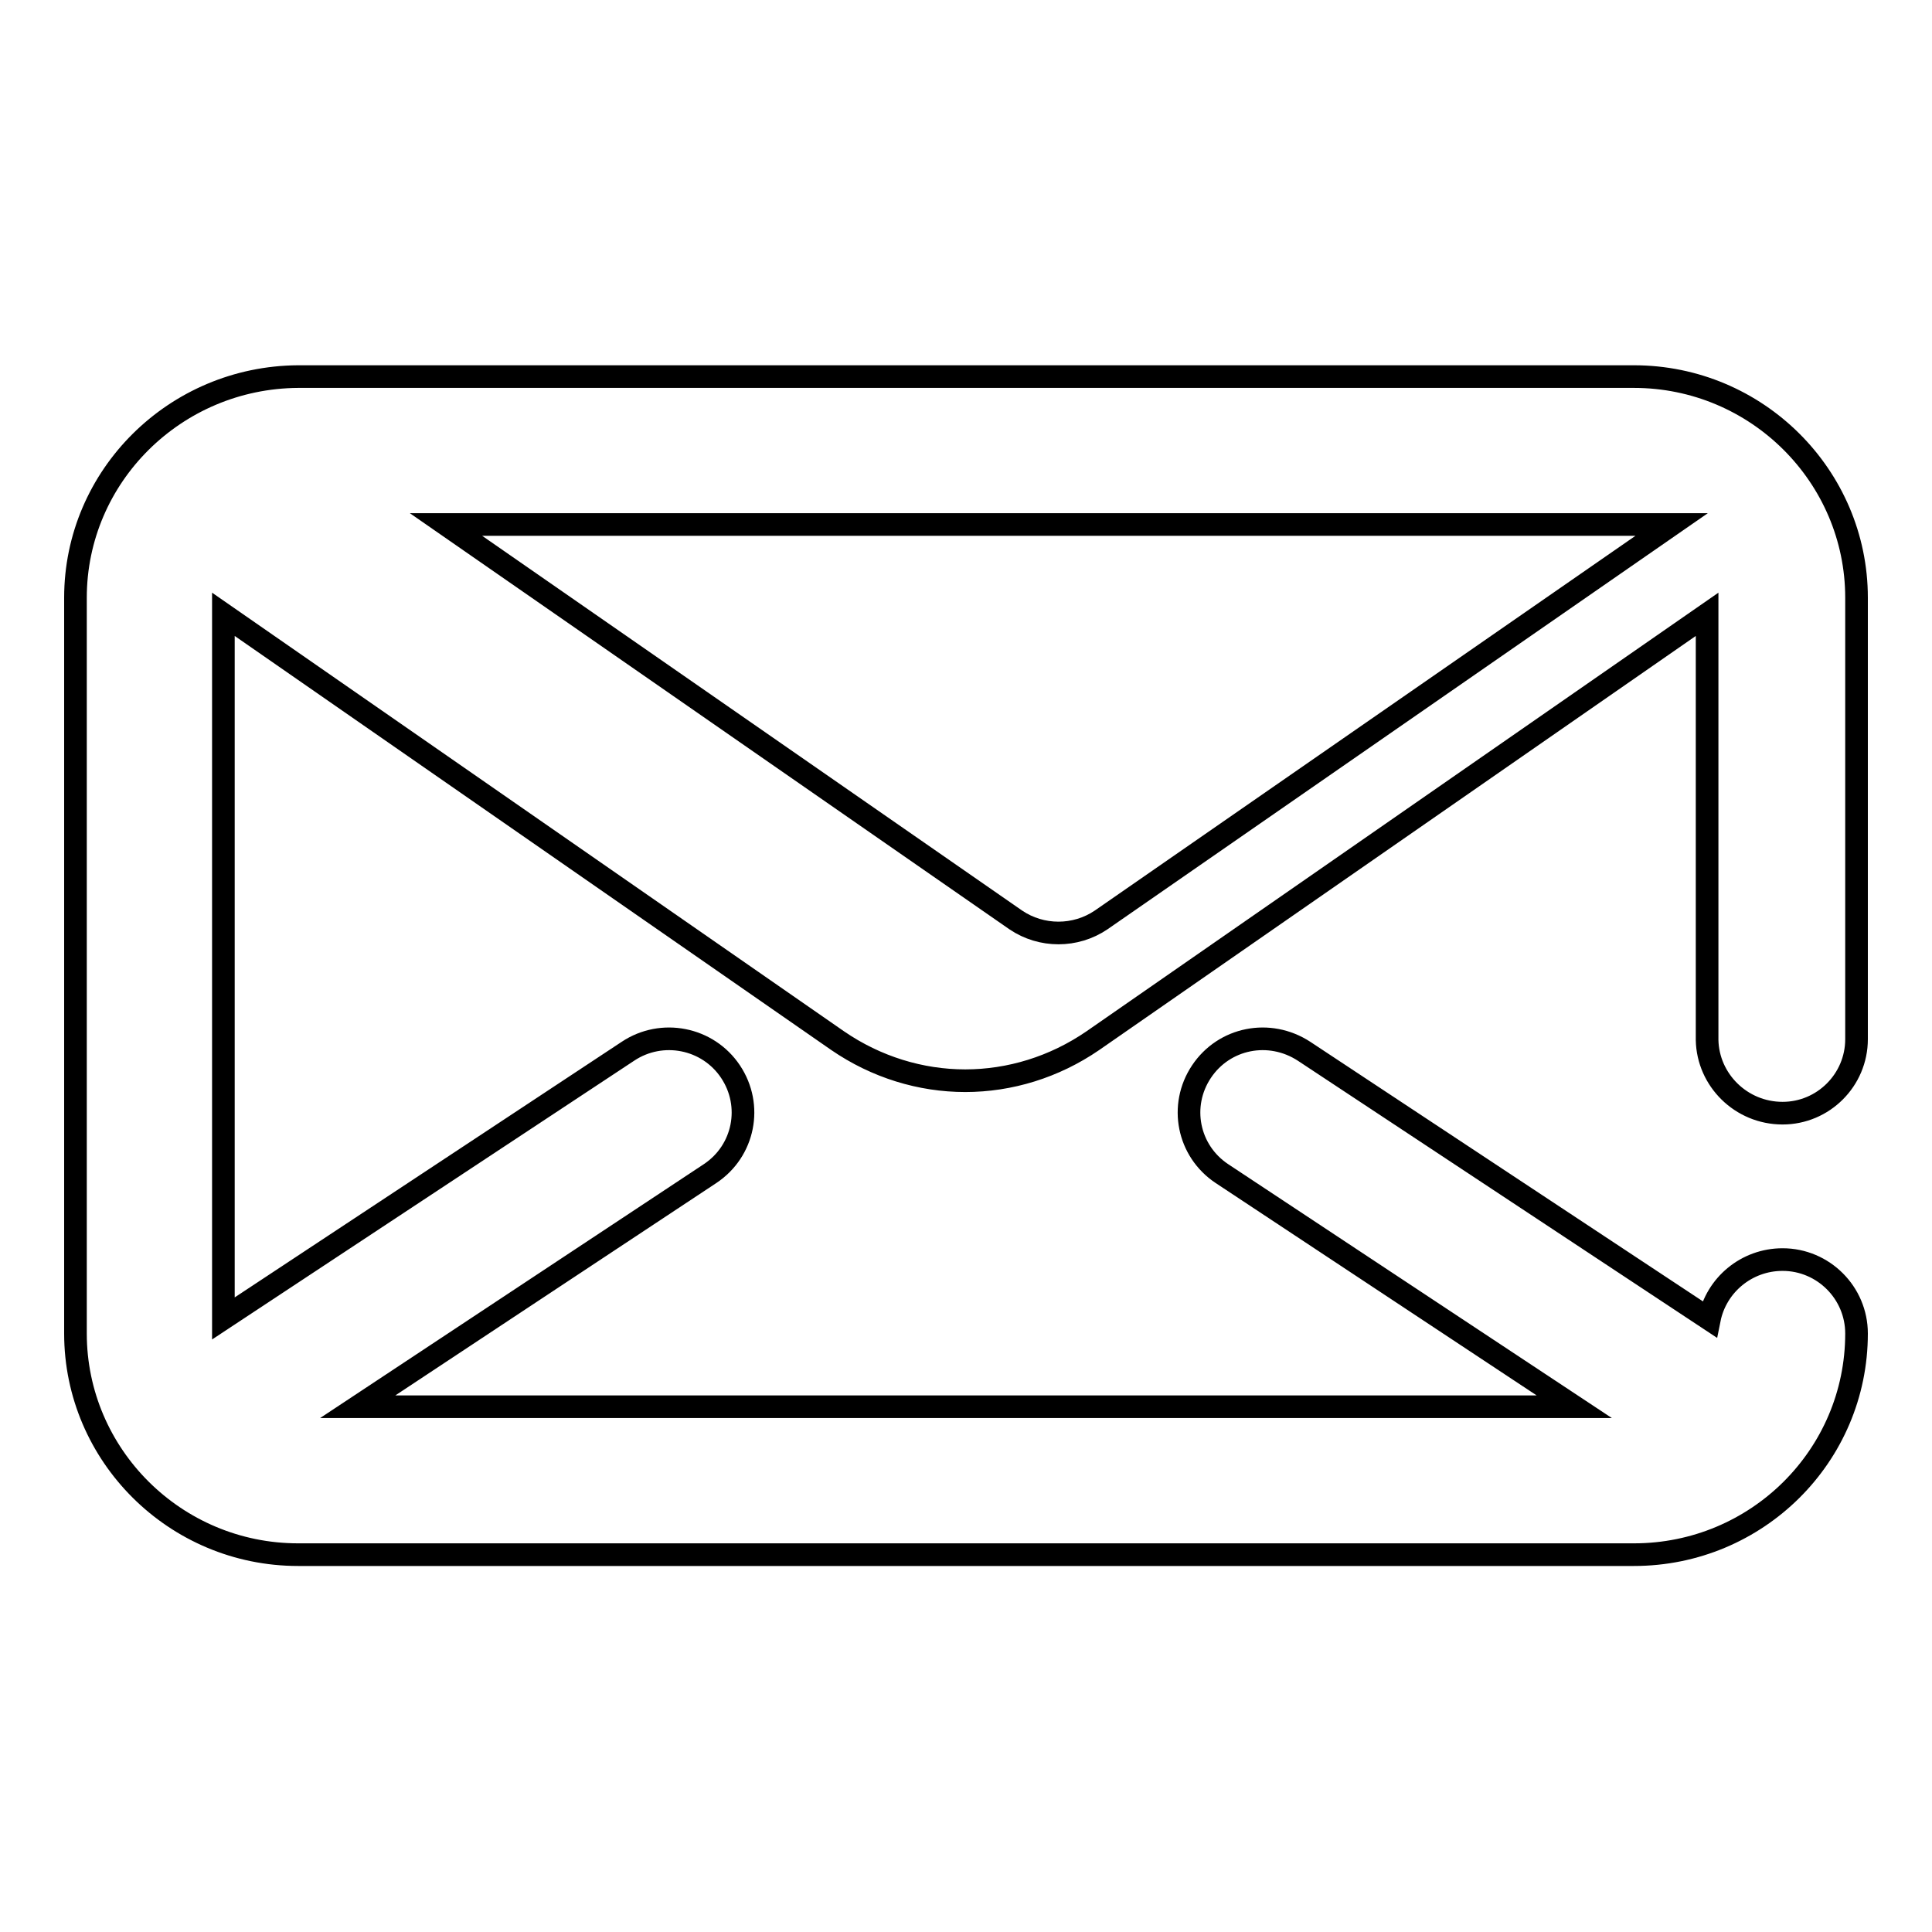
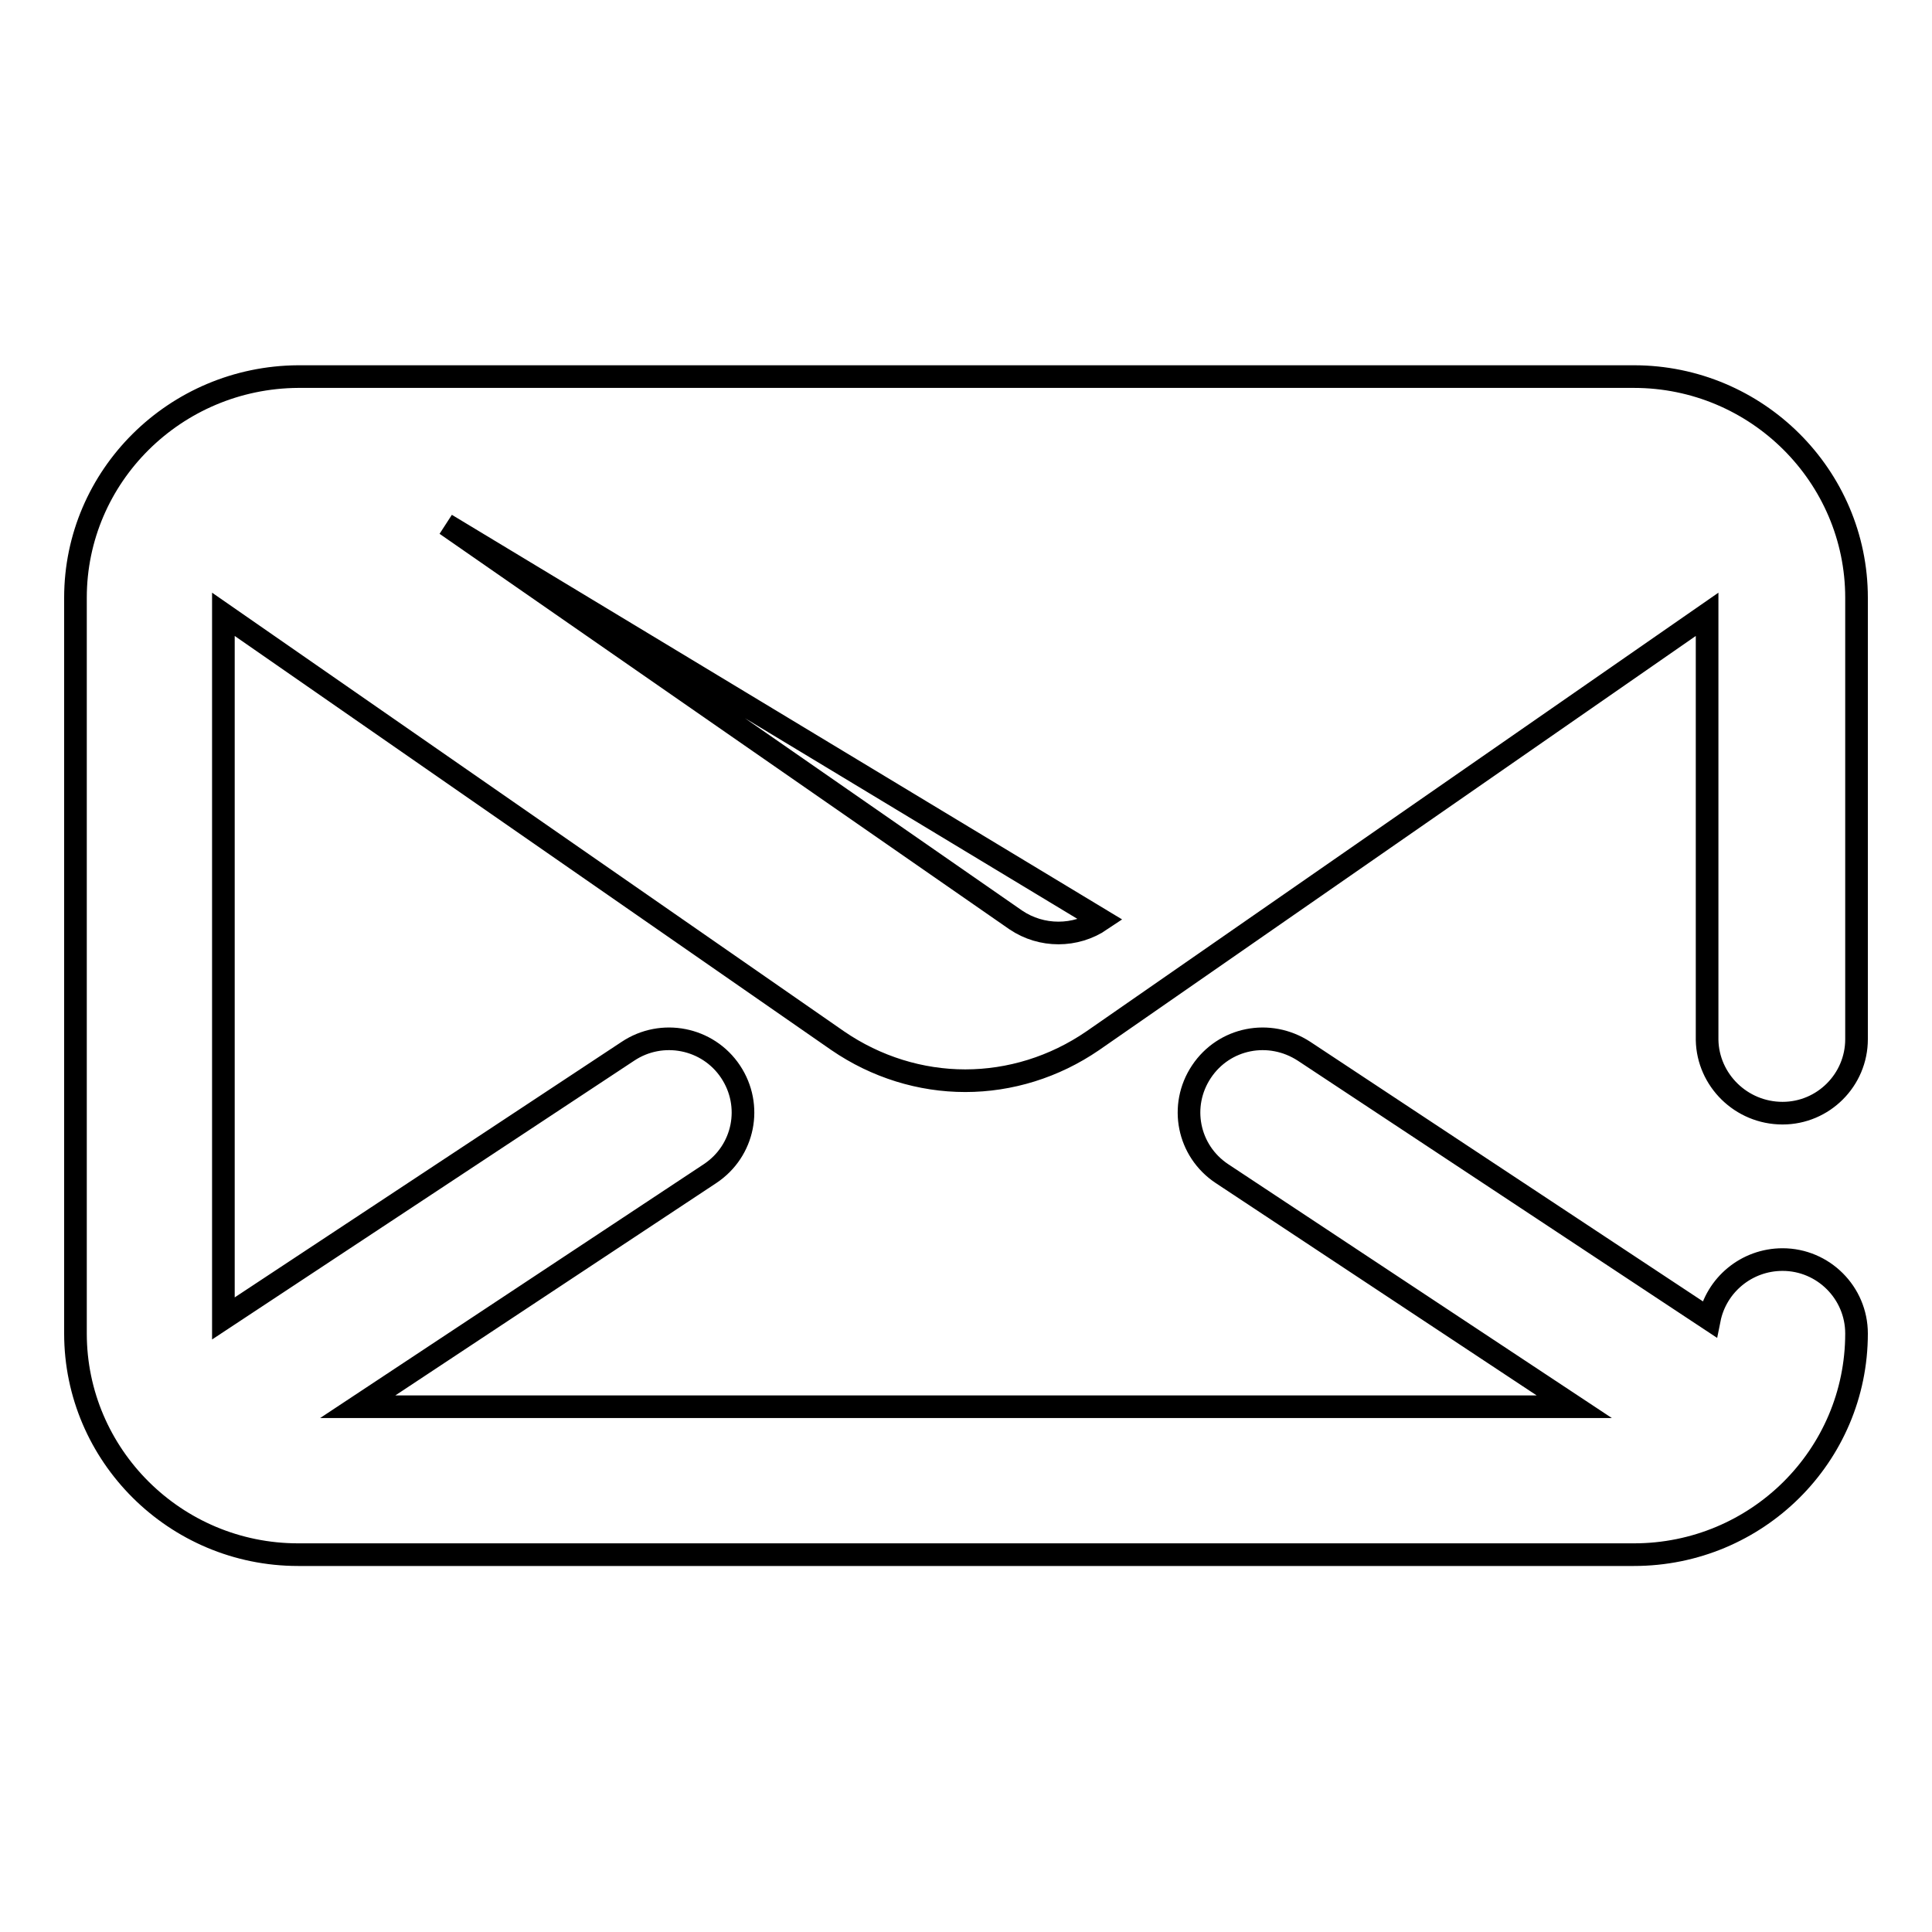
<svg xmlns="http://www.w3.org/2000/svg" version="1.1" x="0px" y="0px" viewBox="0 0 256 256" enable-background="new 0 0 256 256" xml:space="preserve">
  <g>
    <g>
-       <path stroke-width="3" fill-opacity="0" stroke="#000000" d="M236.2,147.5c5.4,0,9.8-4.4,9.8-9.8V79.2c0-16.1-13.2-29.3-29.5-29.3h-177C23.2,50,10,63.1,10,79.2v97.5c0,16.1,13.2,29.3,29.5,29.3h177c16.3,0,29.5-13.1,29.5-29.3c0-5.4-4.4-9.8-9.8-9.8c-4.8,0-8.8,3.4-9.7,7.9l-53.7-35.5c-4.6-3-10.6-1.8-13.6,2.7c-3,4.5-1.8,10.5,2.7,13.5l46.7,30.9H47.4l46.7-30.9c4.5-3,5.7-9,2.7-13.5c-3-4.5-9.1-5.7-13.6-2.7l-53.6,35.4V81.4l81.4,56.5c5.1,3.5,11,5.3,16.9,5.3s11.8-1.8,16.9-5.3l81.4-56.5v56.4C226.3,143.1,230.7,147.5,236.2,147.5z M145.9,121.9c-3.4,2.3-7.9,2.3-11.3,0L59.1,69.5h162.4L145.9,121.9z" />
+       <path stroke-width="3" fill-opacity="0" stroke="#000000" d="M236.2,147.5c5.4,0,9.8-4.4,9.8-9.8V79.2c0-16.1-13.2-29.3-29.5-29.3h-177C23.2,50,10,63.1,10,79.2v97.5c0,16.1,13.2,29.3,29.5,29.3h177c16.3,0,29.5-13.1,29.5-29.3c0-5.4-4.4-9.8-9.8-9.8c-4.8,0-8.8,3.4-9.7,7.9l-53.7-35.5c-4.6-3-10.6-1.8-13.6,2.7c-3,4.5-1.8,10.5,2.7,13.5l46.7,30.9H47.4l46.7-30.9c4.5-3,5.7-9,2.7-13.5c-3-4.5-9.1-5.7-13.6-2.7l-53.6,35.4V81.4l81.4,56.5c5.1,3.5,11,5.3,16.9,5.3s11.8-1.8,16.9-5.3l81.4-56.5v56.4C226.3,143.1,230.7,147.5,236.2,147.5z M145.9,121.9c-3.4,2.3-7.9,2.3-11.3,0L59.1,69.5L145.9,121.9z" />
    </g>
  </g>
</svg>